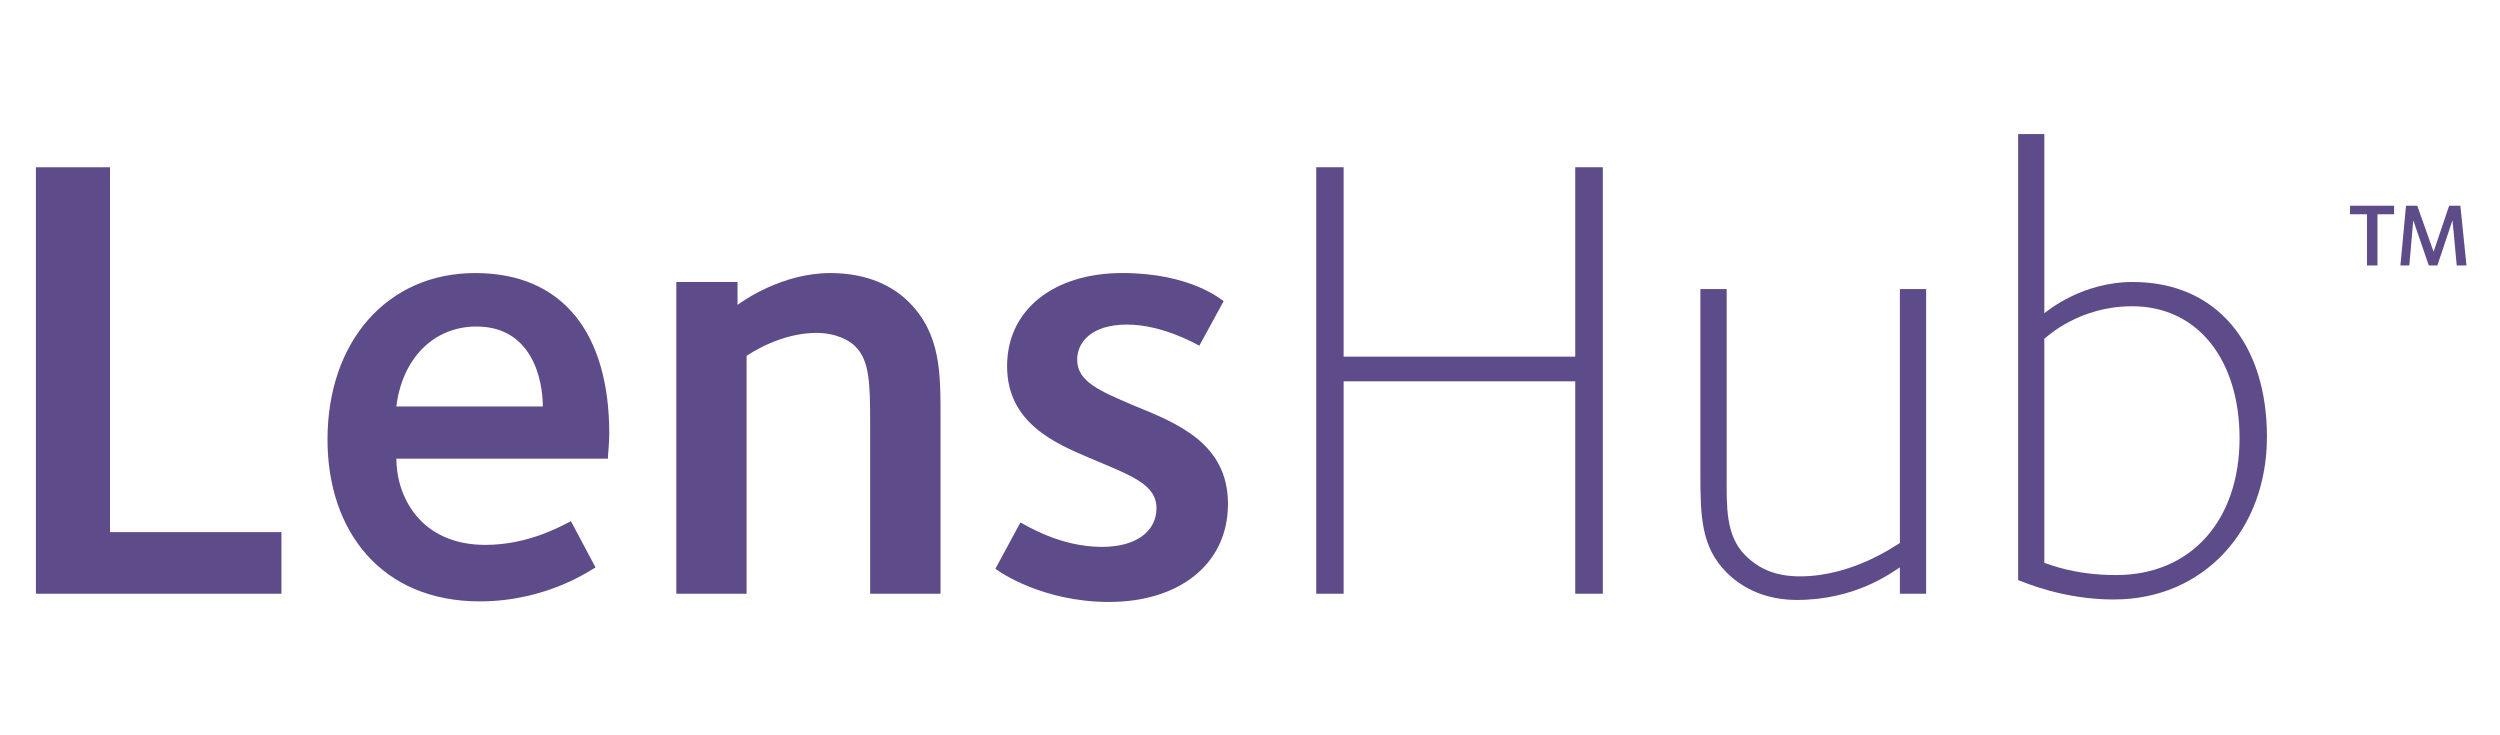
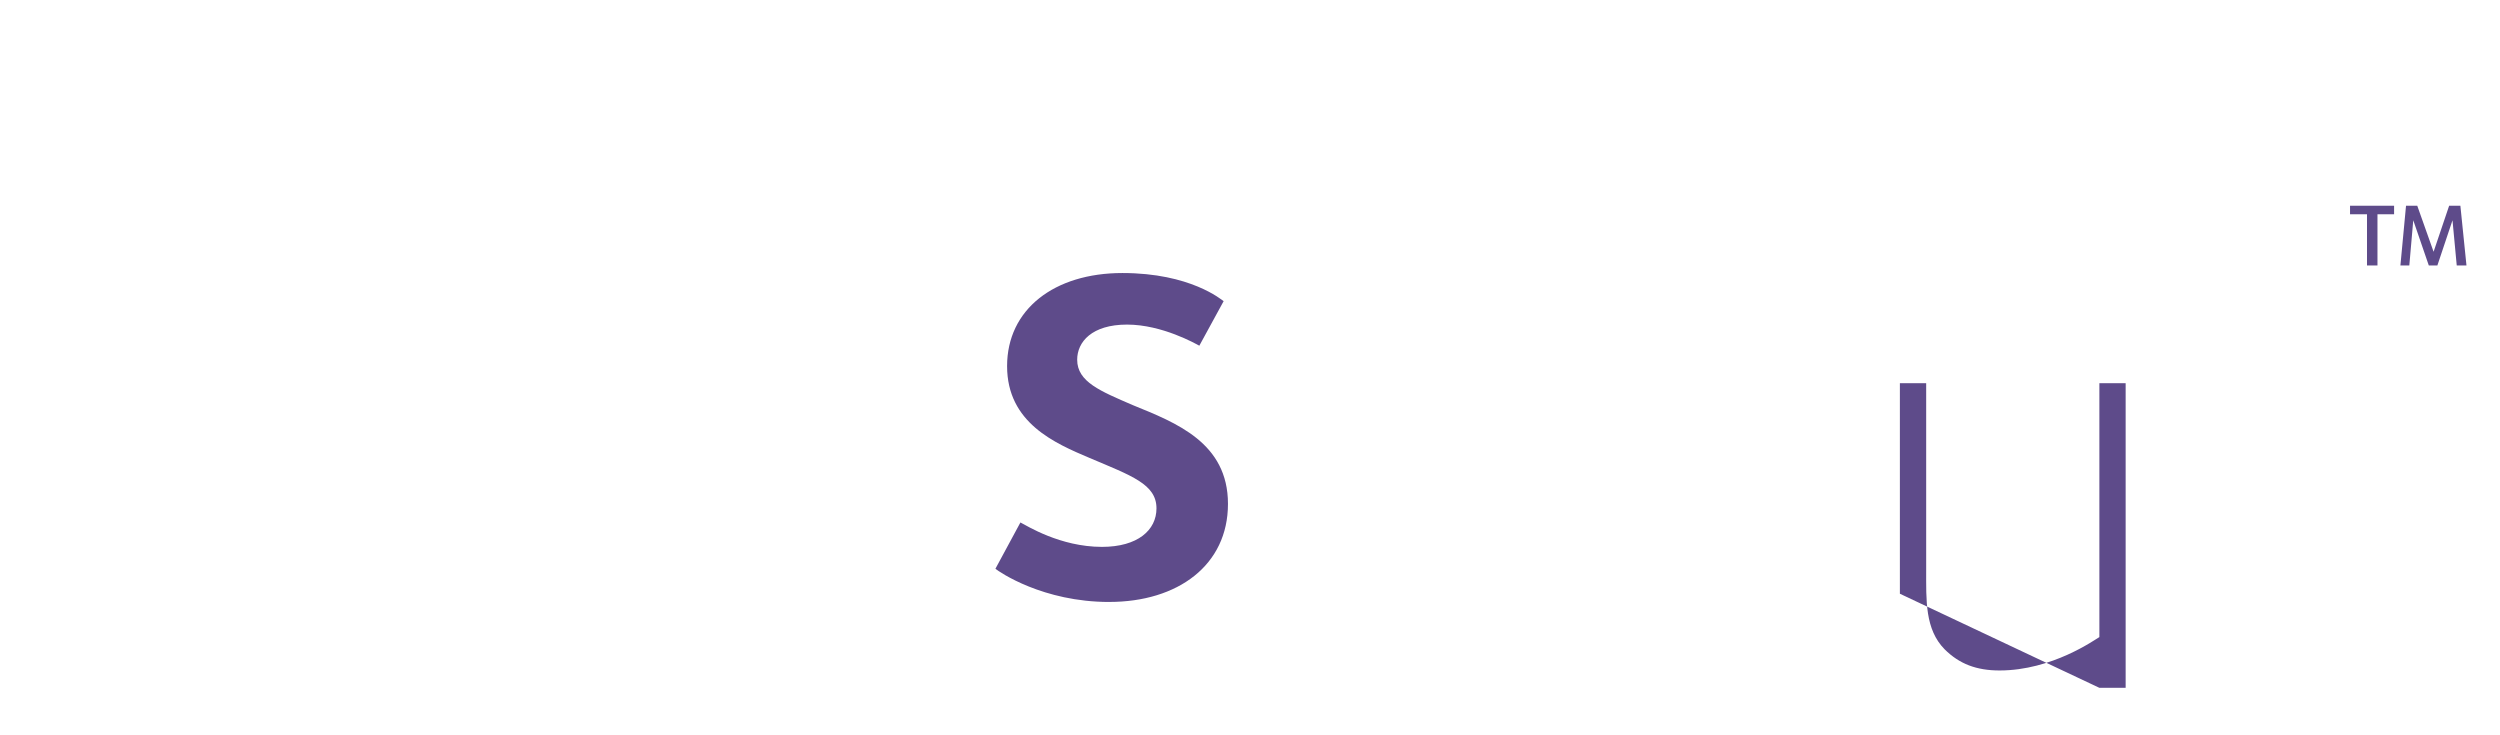
<svg xmlns="http://www.w3.org/2000/svg" id="Layer_1" viewBox="0 0 850 250">
  <defs>
    <style>      .st0 {        fill: #5e4b8a;      }    </style>
  </defs>
  <g>
-     <path class="st0" d="M12.21,201.87V56.86h25.19v124.07h58.29v20.95H12.21Z" />
-     <path class="st0" d="M206.69,155.94h-71.93c0,12.76,8.09,29.32,30.27,29.32,14.75,0,26.06-6.54,29.09-8.06l8.36,15.72c-1.28.62-16.37,11.55-39.37,11.55-33.34,0-51.76-23.78-51.76-55.03,0-33.19,20.17-56.6,50.22-56.6s45.58,20.76,45.58,54.64c0,3.47-.46,6.75-.46,8.46ZM162.01,111.02c-14.78,0-25.3,11.11-27.25,27.18h49.8c0-9.22-3.7-27.18-22.55-27.18Z" />
-     <path class="st0" d="M295.85,201.87v-58.09c0-13.64-.25-21.25-5.04-25.99-1.93-2-6.5-4.6-13.25-4.6-11.94,0-22.2,6.76-23.72,7.82v80.86h-23.89v-105.99h20.81v7.79c1.71-1.27,15.05-10.83,31.59-10.83,13.04,0,21.52,4.78,26.54,9.74,11.11,11.02,10.89,24.47,10.89,39.94v59.35h-23.93Z" />
    <path class="st0" d="M377.15,204.67c-22.59,0-37.4-10.21-38.71-11.29l8.5-15.74c2.14,1.07,13.49,8.3,27.73,8.3,12.19,0,18.53-5.72,18.53-13.09,0-8.24-8.48-11.09-22.73-17.14-11.78-4.99-28.06-11.94-28.06-31.23s16.02-31.65,39.21-31.65,33.68,9.11,34.42,9.56l-8.27,15.15c-1.17-.63-12.63-7.18-24.58-7.18s-16.95,5.88-16.95,11.95c0,7.57,8.02,10.71,18.86,15.41,14.83,6.04,32.41,12.81,32.41,33.61s-17.01,33.33-40.36,33.33Z" />
-     <path class="st0" d="M535.58,201.87v-72.22h-78.75v72.22h-9.31V56.86h9.31v64.4h78.75V56.86h9.38v145.01h-9.38Z" />
-     <path class="st0" d="M645.96,201.87v-8.95c-2.84,1.75-15.01,11.06-35,11.06-7.61,0-16.72-2.11-23.89-9.32-8.77-8.71-8.94-19.42-8.94-33.74v-62.64h8.94v63.49c0,10.4-.42,20.21,6.28,27,5.01,4.99,10.86,7.19,18.68,7.19,17.89,0,32.41-10.5,33.93-11.35v-86.33h8.93v103.58h-8.93Z" />
-     <path class="st0" d="M718.78,203.83c-17.56,0-30.63-5.92-32.61-6.59V45.58h8.9v60.92c1.13-.85,12.82-10.62,30.05-10.62,28.66,0,45.64,21.04,45.64,52.69s-21.55,55.25-51.98,55.25ZM724.87,104.13c-17.84,0-28.67,10.16-29.8,11.05v76.2c1.51.4,10.01,4.14,24.39,4.14,25.63,0,41.99-18.76,41.99-46.51,0-26.09-13.75-44.89-36.58-44.89Z" />
+     <path class="st0" d="M645.96,201.87v-8.95v-62.64h8.94v63.49c0,10.4-.42,20.21,6.28,27,5.01,4.99,10.86,7.19,18.68,7.19,17.89,0,32.41-10.5,33.93-11.35v-86.33h8.93v103.58h-8.93Z" />
  </g>
  <path class="st0" d="M808.34,72.84v17.41h-3.56v-17.41h-5.77v-2.89h14.98v2.89h-5.66ZM835.29,90.25l-1.44-15.36-5.14,15.36h-2.92l-5.28-15.36-1.34,15.36h-3.03l1.91-20.3h3.82l5.55,15.65,5.29-15.65h3.82l2.07,20.3h-3.33Z" />
</svg>